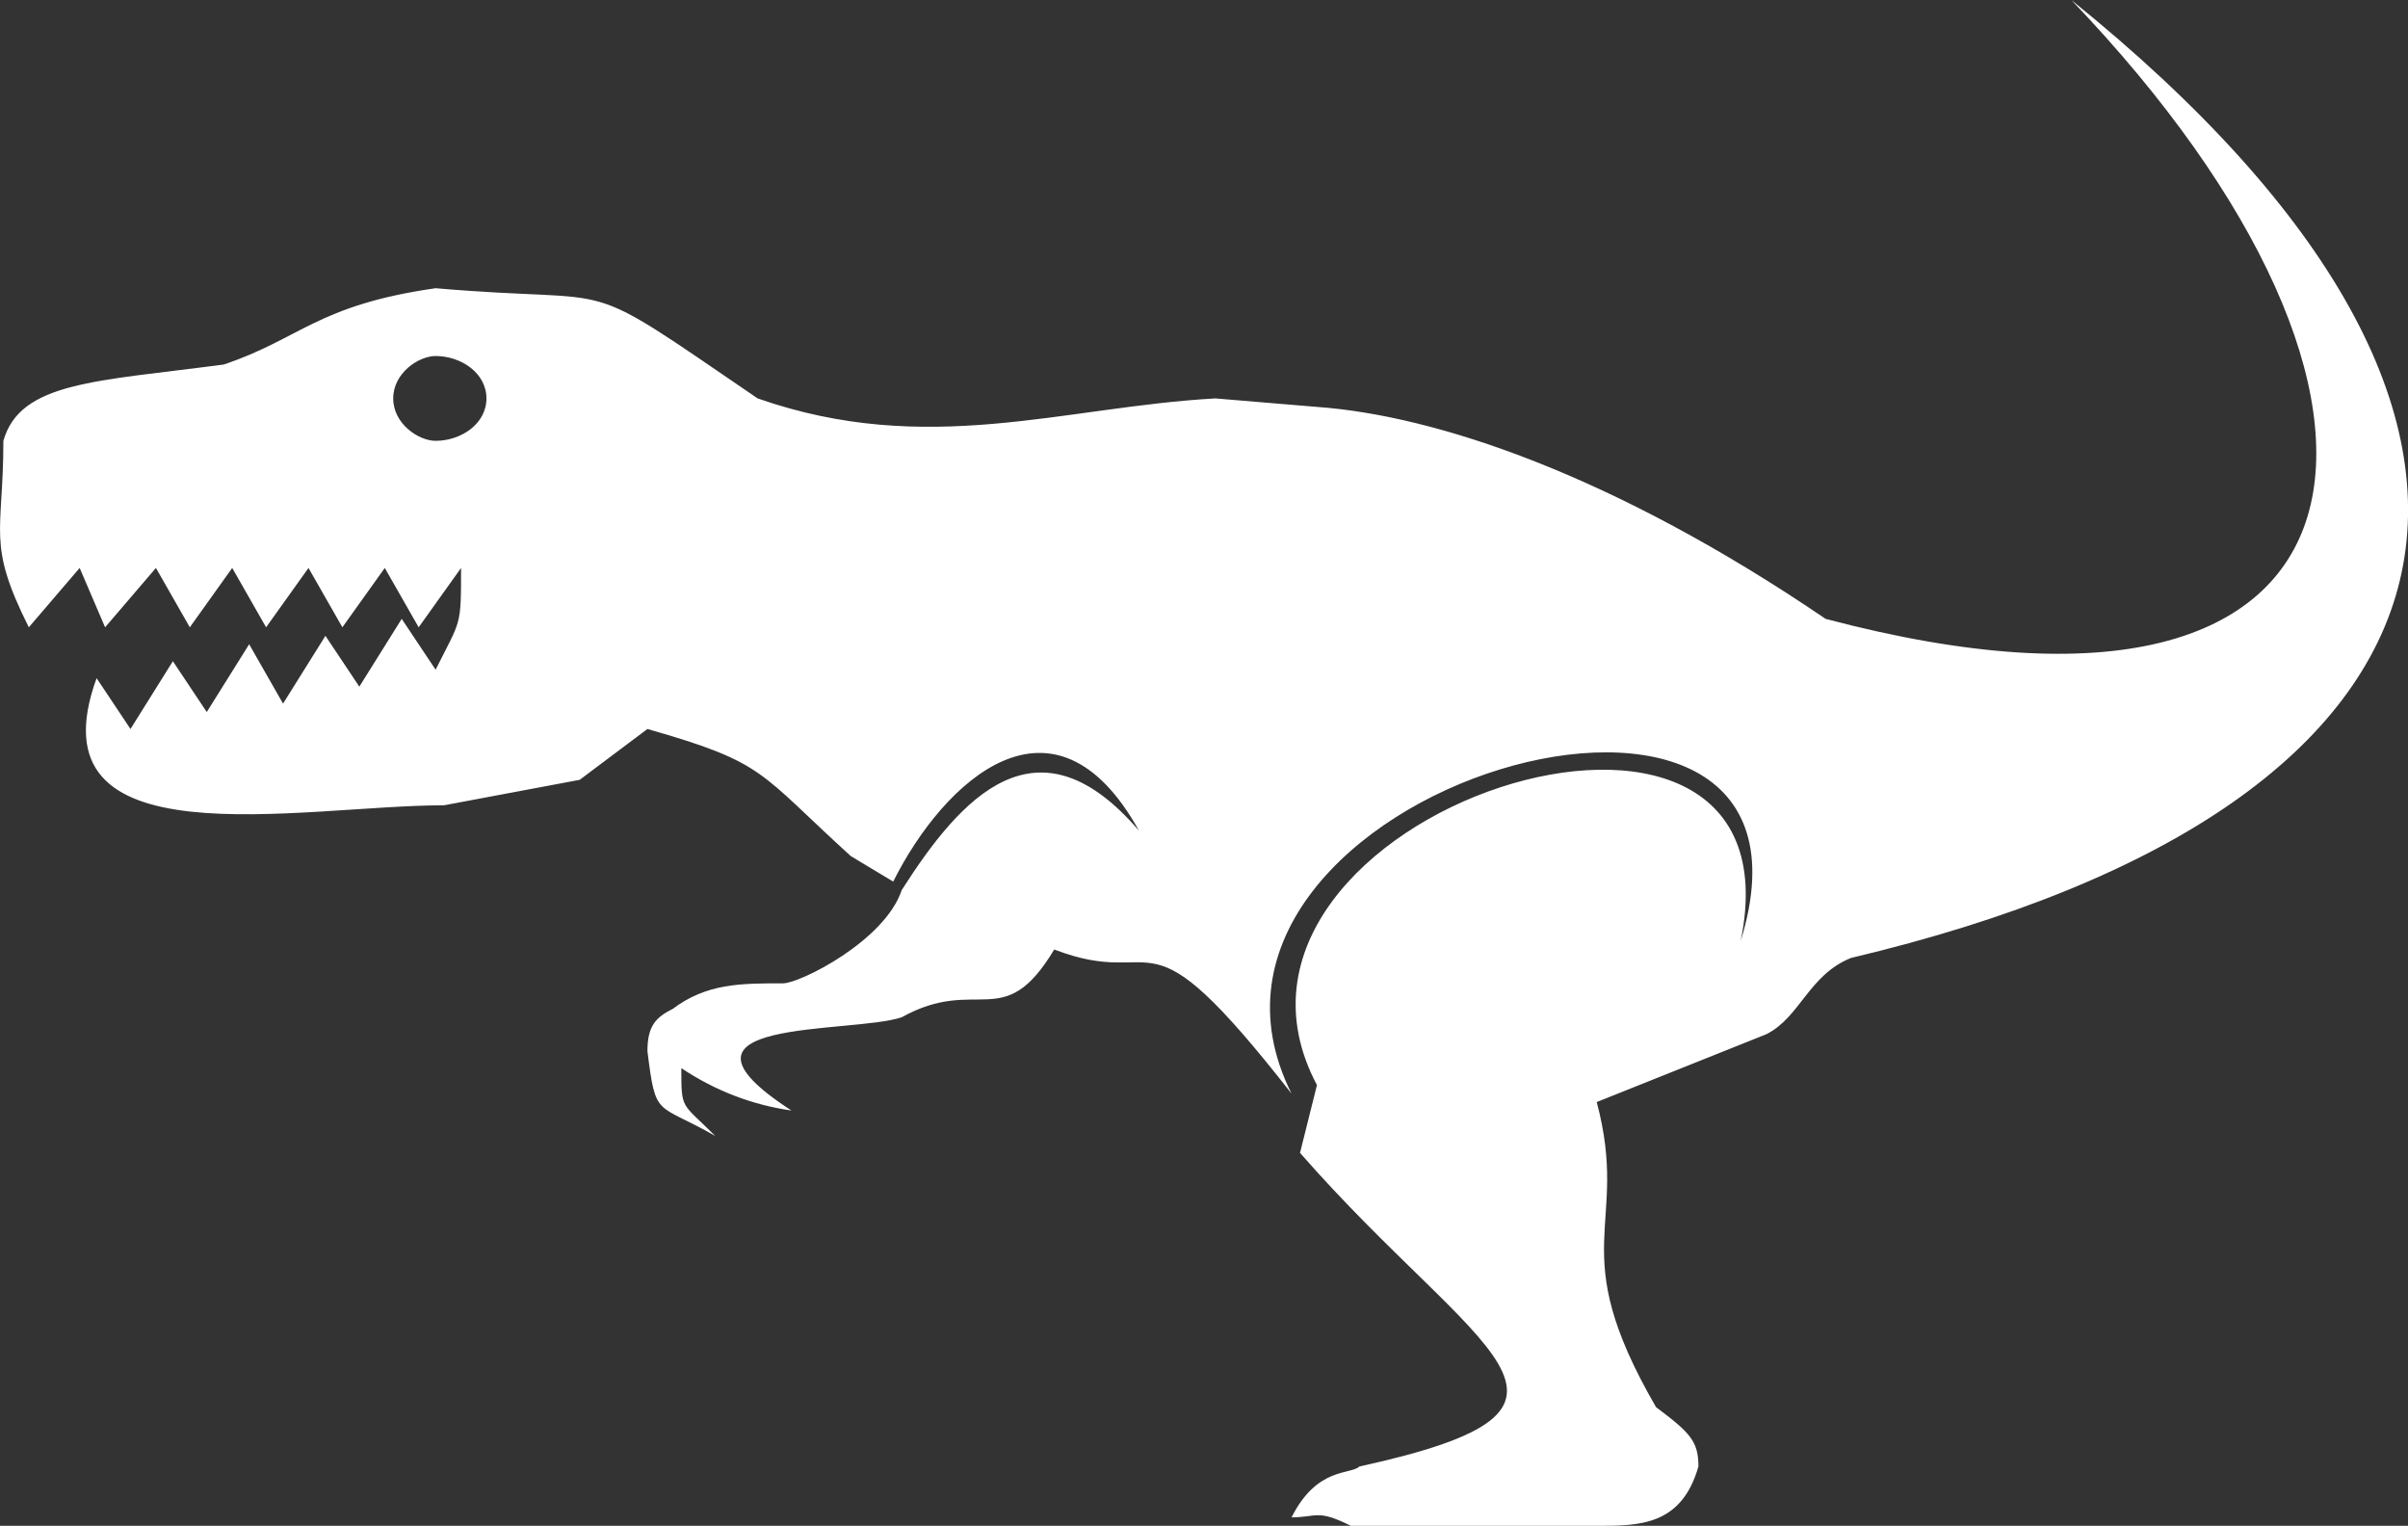
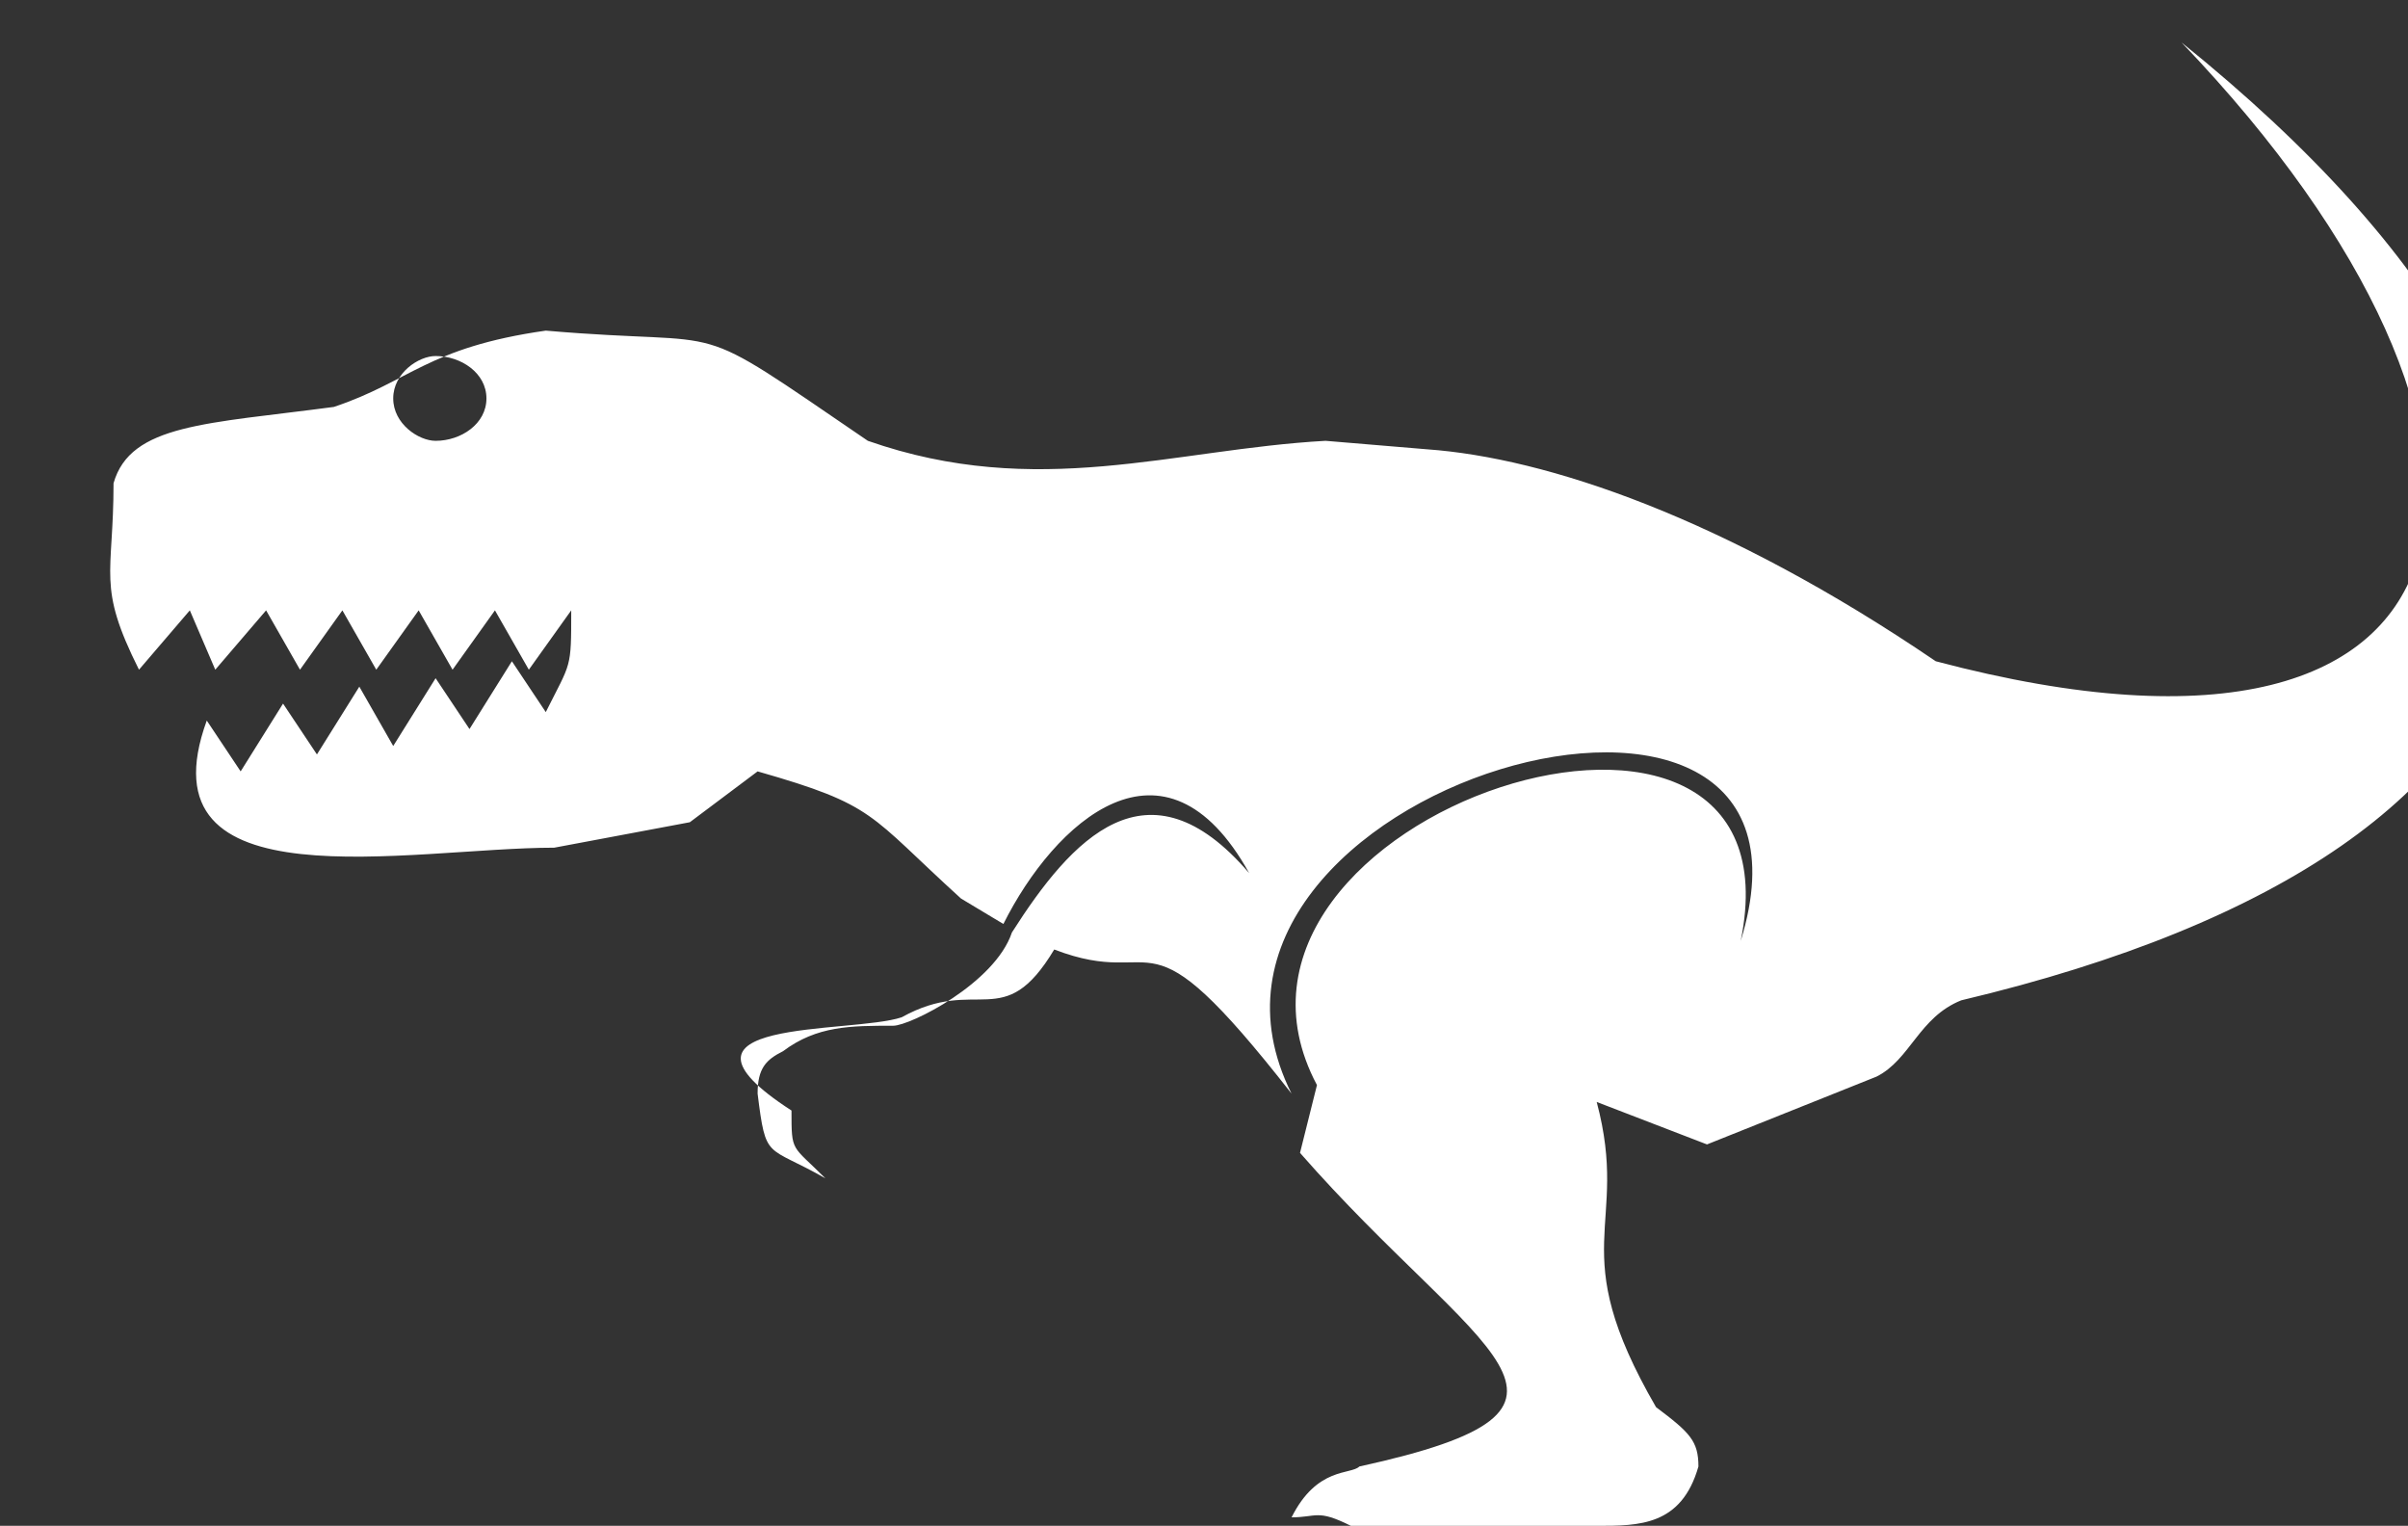
<svg xmlns="http://www.w3.org/2000/svg" id="Layer_2" viewBox="0 0 370.92 234.99">
  <rect x="0" y="0" width="370.92" height="234.99" fill="#333333" stroke="none" />
  <defs>
    <style> .cls-1 { fill: #fff; fill-rule: evenodd; } </style>
  </defs>
  <g id="icons">
-     <path class="cls-1" d="M245.95,169.71c5.22,19.58-5.22,22.19,9.14,47,5.22,3.92,6.53,5.22,6.53,9.14-2.61,9.14-9.14,9.14-15.67,9.14h-37.86c-5.22-2.61-5.22-1.31-9.14-1.31,3.92-7.83,9.14-6.53,10.44-7.83,41.78-9.14,18.28-16.97-9.14-48.3l2.61-10.44c-22.19-41.78,75.72-73.11,65.27-22.19,16.97-54.83-92.69-23.5-69.19,23.5-23.5-30.03-19.58-15.67-36.55-22.19-7.83,13.05-11.75,3.92-23.5,10.44-7.83,2.61-39.16,0-16.97,14.36q-9.14-1.31-16.97-6.53c0,6.53,0,5.22,5.22,10.44-9.14-5.22-9.14-2.61-10.44-13.05,0-3.92,1.31-5.22,3.92-6.53,5.22-3.92,10.44-3.92,16.97-3.92,2.61,0,15.67-6.53,18.28-14.36,9.14-14.36,20.89-27.42,36.55-9.14-13.05-23.5-30.03-7.83-37.86,7.83l-6.53-3.92c-14.36-13.05-13.05-14.36-31.33-19.58l-10.44,7.83-20.89,3.92c-22.19,0-63.97,9.14-53.52-19.58l5.22,7.83,6.53-10.44,5.22,7.83,6.53-10.44,5.22,9.14,6.53-10.44,5.22,7.83,6.53-10.44,5.22,7.83c3.92-7.83,3.92-6.53,3.92-15.67l-6.53,9.14-5.22-9.14-6.53,9.14-5.22-9.14-6.53,9.14-5.22-9.14-6.53,9.14-5.22-9.14-7.83,9.14-3.92-9.14-7.83,9.14c-6.53-13.05-3.92-14.36-3.92-28.72,2.61-9.14,14.36-9.14,33.94-11.75,11.75-3.92,14.36-9.14,32.64-11.75,30.03,2.61,20.89-2.61,49.61,16.97,26.11,9.14,47,1.31,70.5,0l15.67,1.31c18.28,1.31,45.69,10.44,78.33,32.64,88.77,23.5,96.61-33.94,37.86-95.3,80.94,65.27,65.27,124.02-33.94,147.52-6.53,2.61-7.83,9.14-13.05,11.75l-26.11,10.44ZM67.1,54.83c-2.61,0-6.53,2.61-6.53,6.53s3.92,6.53,6.53,6.53c3.92,0,7.83-2.61,7.83-6.53s-3.92-6.53-7.83-6.53Z" />
+     <path class="cls-1" d="M245.95,169.71c5.22,19.58-5.22,22.19,9.14,47,5.22,3.92,6.53,5.22,6.53,9.14-2.61,9.14-9.14,9.14-15.67,9.14h-37.86c-5.22-2.61-5.22-1.31-9.14-1.31,3.92-7.83,9.14-6.53,10.44-7.83,41.78-9.14,18.28-16.97-9.14-48.3l2.61-10.44c-22.19-41.78,75.72-73.11,65.27-22.19,16.97-54.83-92.69-23.5-69.19,23.5-23.5-30.03-19.58-15.67-36.55-22.19-7.83,13.05-11.75,3.92-23.5,10.44-7.83,2.61-39.16,0-16.97,14.36c0,6.53,0,5.22,5.22,10.44-9.14-5.22-9.14-2.61-10.44-13.05,0-3.92,1.31-5.22,3.92-6.53,5.22-3.92,10.44-3.92,16.97-3.92,2.61,0,15.67-6.53,18.28-14.36,9.14-14.36,20.89-27.42,36.55-9.14-13.05-23.5-30.03-7.83-37.86,7.83l-6.53-3.92c-14.36-13.05-13.05-14.36-31.33-19.58l-10.44,7.83-20.89,3.92c-22.19,0-63.97,9.14-53.52-19.58l5.22,7.83,6.53-10.44,5.22,7.83,6.53-10.44,5.22,9.14,6.53-10.44,5.22,7.83,6.53-10.44,5.22,7.83c3.92-7.83,3.92-6.53,3.92-15.67l-6.53,9.14-5.22-9.14-6.53,9.14-5.22-9.14-6.53,9.14-5.22-9.14-6.53,9.14-5.22-9.14-7.83,9.14-3.92-9.14-7.83,9.14c-6.53-13.05-3.92-14.36-3.92-28.72,2.61-9.14,14.36-9.14,33.94-11.75,11.75-3.92,14.36-9.14,32.64-11.75,30.03,2.61,20.89-2.61,49.61,16.97,26.11,9.14,47,1.31,70.5,0l15.67,1.31c18.28,1.31,45.69,10.44,78.33,32.64,88.77,23.5,96.61-33.94,37.86-95.3,80.94,65.27,65.27,124.02-33.94,147.52-6.53,2.61-7.83,9.14-13.05,11.75l-26.11,10.44ZM67.1,54.83c-2.61,0-6.53,2.61-6.53,6.53s3.92,6.53,6.53,6.53c3.92,0,7.83-2.61,7.83-6.53s-3.92-6.53-7.83-6.53Z" />
  </g>
</svg>